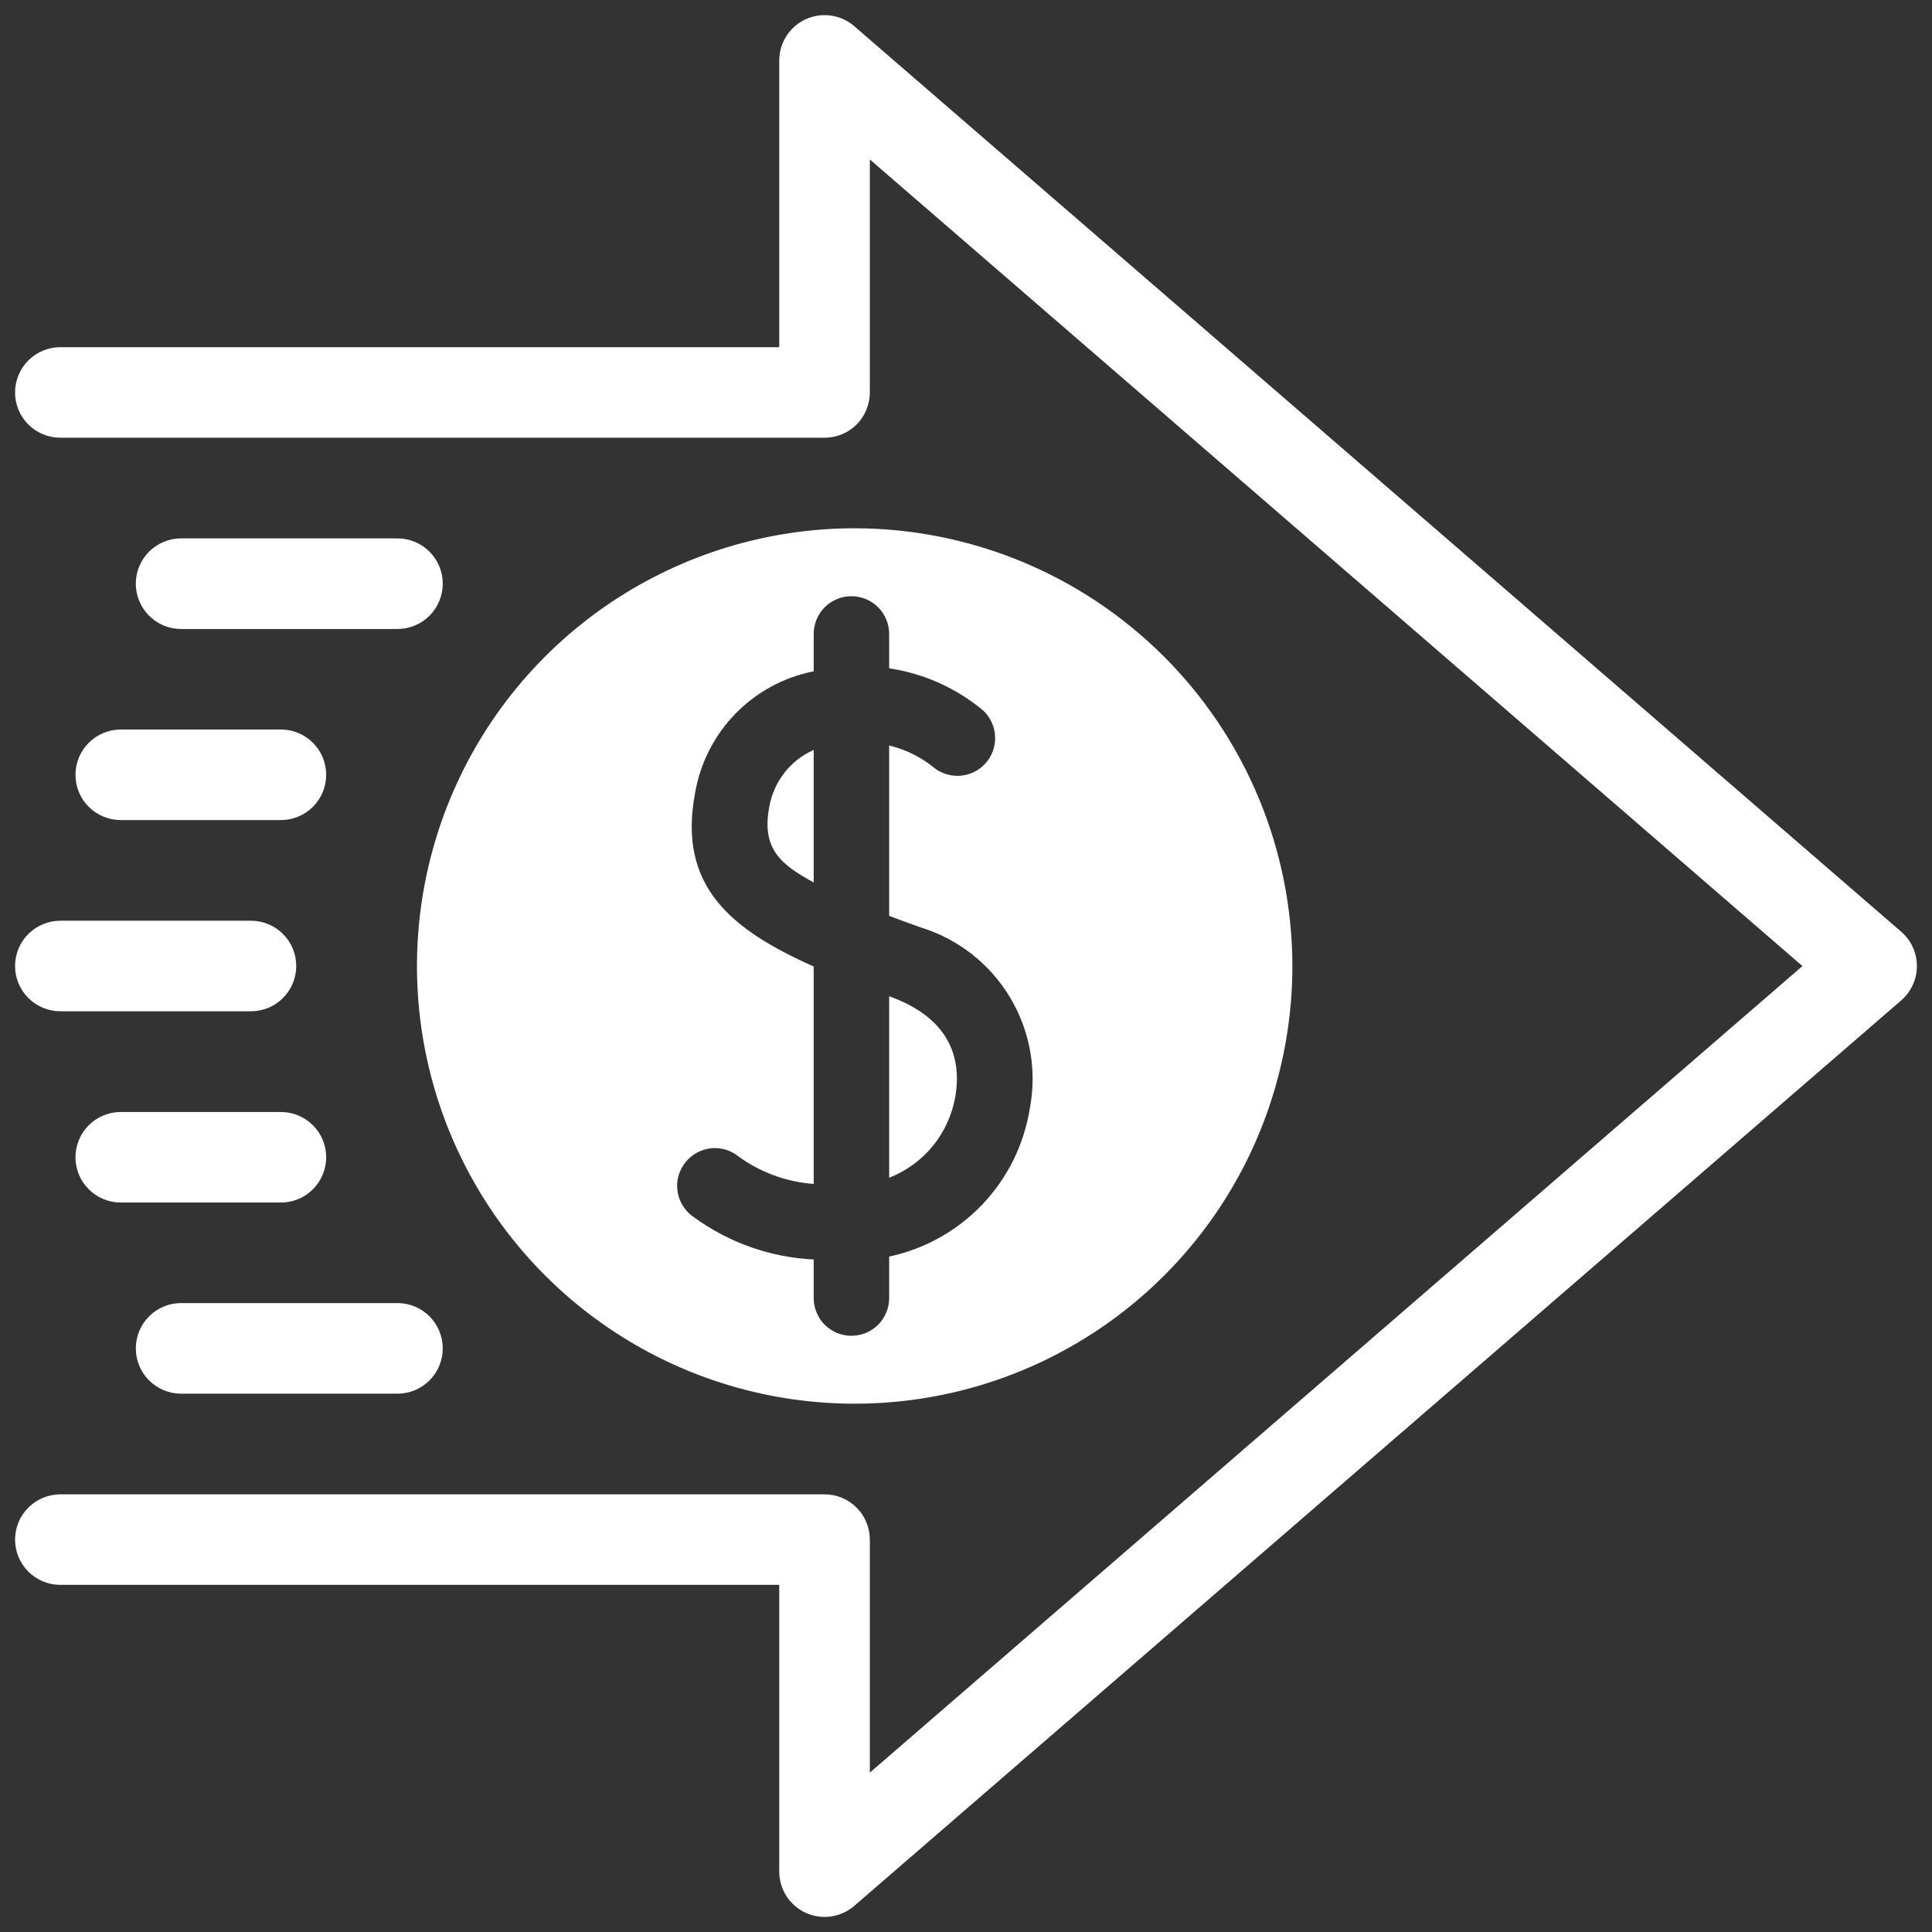
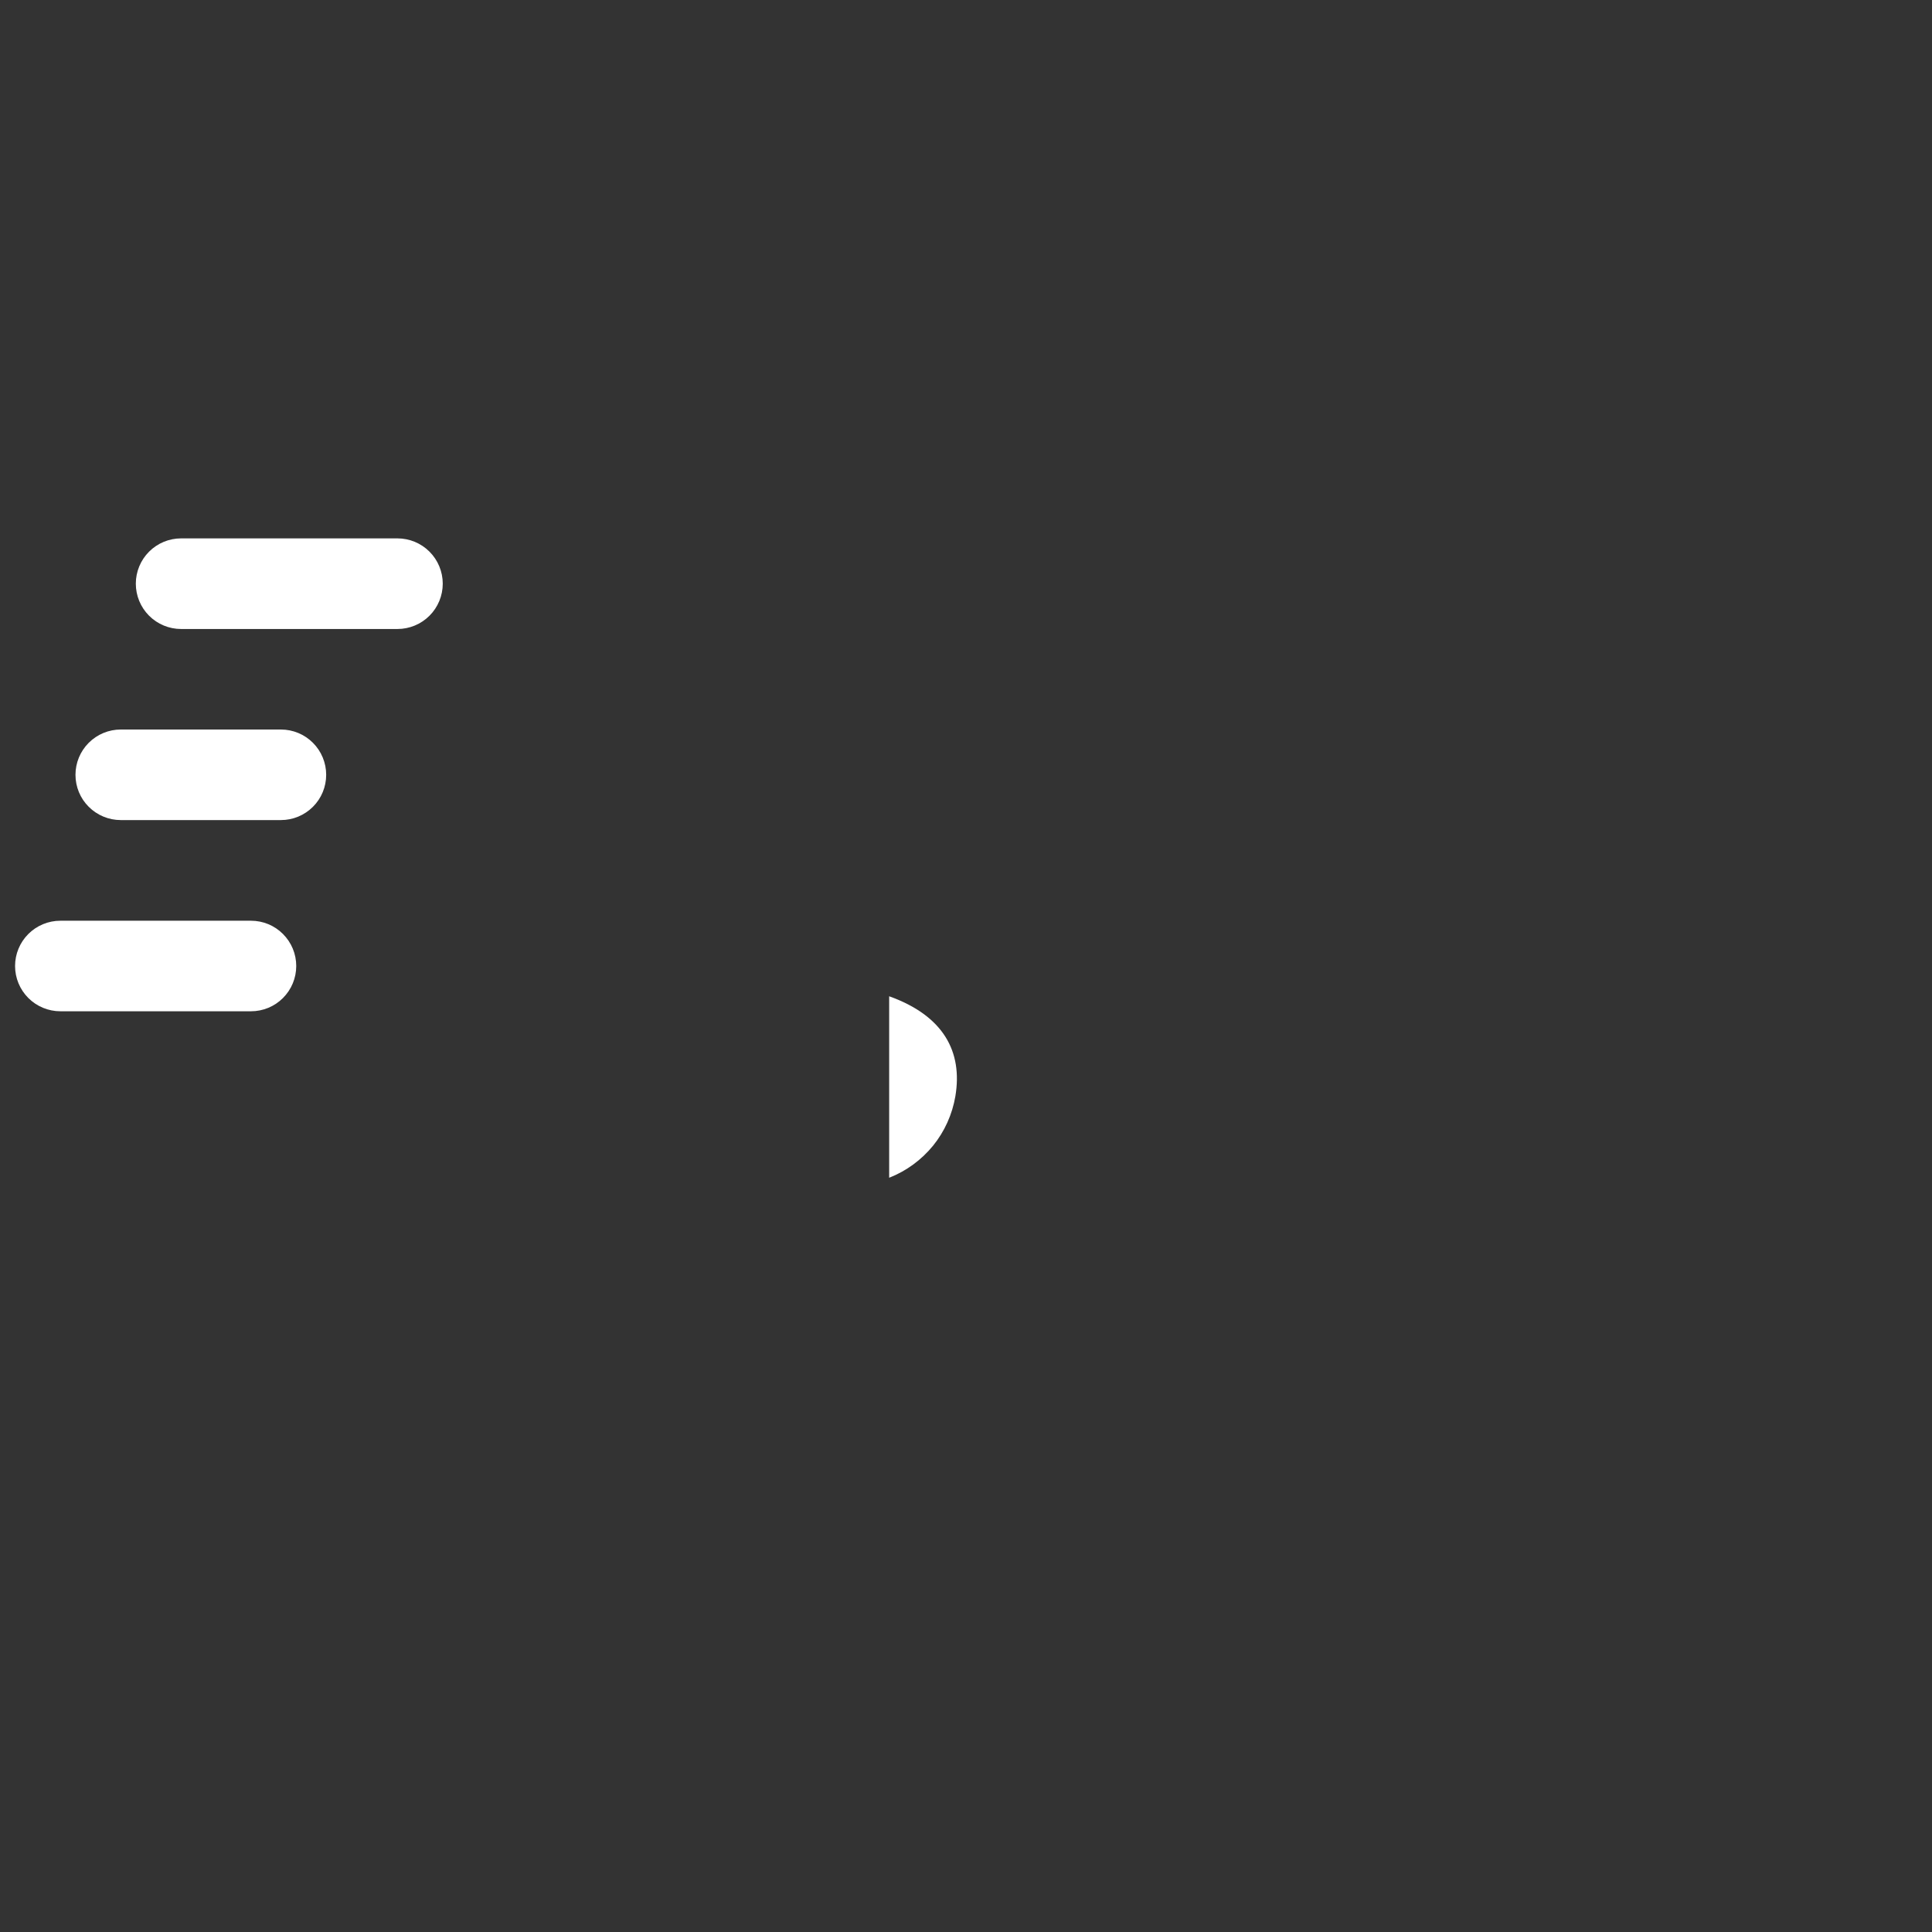
<svg xmlns="http://www.w3.org/2000/svg" width="30" height="30" viewBox="0 0 30 30" fill="none">
  <rect x="0" y="0" width="30" height="30" fill="#333333" stroke="none" />
  <g clip-path="url(#clip0_756_938)">
    <path d="M13.807 15.47V18.288C14.073 18.184 14.307 18.012 14.488 17.791C14.668 17.569 14.787 17.304 14.835 17.022C14.951 16.328 14.648 15.771 13.807 15.47Z" fill="white" />
-     <path d="M11.945 12.531C11.822 13.186 12.129 13.425 12.635 13.703V11.645C12.456 11.724 12.299 11.846 12.179 12.001C12.059 12.156 11.978 12.338 11.945 12.531Z" fill="white" />
-     <path d="M13.271 8.203C11.927 8.203 10.613 8.602 9.495 9.349C8.378 10.095 7.506 11.157 6.992 12.399C6.478 13.641 6.343 15.008 6.605 16.326C6.867 17.645 7.515 18.856 8.465 19.806C9.416 20.757 10.627 21.404 11.945 21.666C13.264 21.928 14.631 21.794 15.873 21.279C17.114 20.765 18.176 19.894 18.923 18.776C19.67 17.658 20.068 16.344 20.068 15C20.066 13.198 19.349 11.47 18.075 10.196C16.801 8.922 15.073 8.205 13.271 8.203ZM15.99 17.217C15.9 17.775 15.644 18.293 15.254 18.703C14.864 19.112 14.36 19.394 13.807 19.512V20.156C13.807 20.312 13.745 20.461 13.635 20.571C13.525 20.68 13.376 20.742 13.221 20.742C13.065 20.742 12.916 20.68 12.806 20.571C12.697 20.461 12.635 20.312 12.635 20.156V19.557C11.966 19.525 11.321 19.298 10.78 18.904C10.65 18.819 10.559 18.686 10.527 18.534C10.495 18.381 10.525 18.223 10.611 18.093C10.696 17.963 10.829 17.872 10.981 17.84C11.133 17.808 11.292 17.838 11.422 17.924C11.773 18.192 12.194 18.352 12.635 18.384V15.008C11.356 14.437 10.519 13.766 10.793 12.314C10.873 11.849 11.091 11.42 11.42 11.082C11.749 10.745 12.172 10.515 12.635 10.424V9.844C12.635 9.688 12.697 9.539 12.806 9.429C12.916 9.32 13.065 9.258 13.221 9.258C13.376 9.258 13.525 9.32 13.635 9.429C13.745 9.539 13.807 9.688 13.807 9.844V10.378C14.344 10.457 14.848 10.684 15.265 11.031C15.378 11.136 15.446 11.282 15.452 11.437C15.459 11.591 15.404 11.742 15.299 11.857C15.195 11.971 15.05 12.039 14.895 12.047C14.741 12.054 14.589 12 14.474 11.897C14.277 11.744 14.049 11.634 13.807 11.576V14.222C13.971 14.284 14.136 14.344 14.297 14.401C14.876 14.579 15.37 14.965 15.682 15.485C15.995 16.005 16.105 16.621 15.99 17.217Z" fill="white" />
-     <path d="M12.1 29.063V24.61H0.938C0.751 24.61 0.572 24.536 0.44 24.404C0.308 24.272 0.234 24.093 0.234 23.907C0.234 23.72 0.308 23.541 0.44 23.41C0.572 23.278 0.751 23.204 0.938 23.204H12.803C12.896 23.204 12.987 23.222 13.072 23.257C13.158 23.293 13.235 23.344 13.301 23.41C13.366 23.475 13.418 23.552 13.453 23.638C13.488 23.723 13.507 23.814 13.507 23.907V27.525L27.988 15.001L13.507 2.476V6.094C13.507 6.187 13.488 6.278 13.453 6.363C13.418 6.449 13.366 6.526 13.301 6.592C13.235 6.657 13.158 6.709 13.072 6.744C12.987 6.779 12.896 6.797 12.803 6.797H0.938C0.751 6.797 0.572 6.723 0.44 6.592C0.308 6.46 0.234 6.281 0.234 6.094C0.234 5.908 0.308 5.729 0.44 5.597C0.572 5.465 0.751 5.391 0.938 5.391H12.1V0.938C12.101 0.803 12.139 0.672 12.212 0.558C12.285 0.445 12.389 0.355 12.511 0.299C12.634 0.243 12.77 0.223 12.903 0.242C13.036 0.261 13.162 0.318 13.264 0.406L29.523 14.469C29.599 14.535 29.66 14.616 29.702 14.708C29.744 14.8 29.765 14.9 29.765 15.001C29.765 15.101 29.744 15.201 29.702 15.293C29.66 15.385 29.599 15.466 29.523 15.533L13.264 29.595C13.162 29.683 13.036 29.74 12.903 29.759C12.77 29.778 12.634 29.758 12.511 29.702C12.389 29.646 12.285 29.556 12.212 29.443C12.139 29.329 12.101 29.198 12.1 29.063Z" fill="white" />
    <path d="M6.172 9.767H2.812C2.626 9.767 2.447 9.693 2.315 9.561C2.183 9.429 2.109 9.25 2.109 9.063C2.109 8.877 2.183 8.698 2.315 8.566C2.447 8.434 2.626 8.36 2.812 8.36H6.172C6.358 8.36 6.537 8.434 6.669 8.566C6.801 8.698 6.875 8.877 6.875 9.063C6.875 9.25 6.801 9.429 6.669 9.561C6.537 9.693 6.358 9.767 6.172 9.767Z" fill="white" />
    <path d="M4.362 12.734H1.875C1.689 12.734 1.51 12.66 1.378 12.528C1.246 12.397 1.172 12.218 1.172 12.031C1.172 11.845 1.246 11.666 1.378 11.534C1.51 11.402 1.689 11.328 1.875 11.328H4.362C4.549 11.328 4.727 11.402 4.859 11.534C4.991 11.666 5.065 11.845 5.065 12.031C5.065 12.218 4.991 12.397 4.859 12.528C4.727 12.66 4.549 12.734 4.362 12.734Z" fill="white" />
-     <path d="M6.172 21.641H2.812C2.626 21.641 2.447 21.567 2.315 21.435C2.183 21.303 2.109 21.124 2.109 20.938C2.109 20.751 2.183 20.572 2.315 20.44C2.447 20.308 2.626 20.234 2.812 20.234H6.172C6.358 20.234 6.537 20.308 6.669 20.44C6.801 20.572 6.875 20.751 6.875 20.938C6.875 21.124 6.801 21.303 6.669 21.435C6.537 21.567 6.358 21.641 6.172 21.641Z" fill="white" />
-     <path d="M4.362 18.673H1.875C1.689 18.673 1.51 18.599 1.378 18.467C1.246 18.335 1.172 18.156 1.172 17.97C1.172 17.783 1.246 17.604 1.378 17.473C1.51 17.341 1.689 17.267 1.875 17.267H4.362C4.549 17.267 4.727 17.341 4.859 17.473C4.991 17.604 5.065 17.783 5.065 17.97C5.065 18.156 4.991 18.335 4.859 18.467C4.727 18.599 4.549 18.673 4.362 18.673Z" fill="white" />
    <path d="M3.897 15.703H0.938C0.751 15.703 0.572 15.629 0.44 15.497C0.308 15.365 0.234 15.187 0.234 15C0.234 14.813 0.308 14.635 0.44 14.503C0.572 14.371 0.751 14.297 0.938 14.297H3.897C4.084 14.297 4.263 14.371 4.394 14.503C4.526 14.635 4.6 14.813 4.6 15C4.6 15.187 4.526 15.365 4.394 15.497C4.263 15.629 4.084 15.703 3.897 15.703Z" fill="white" />
  </g>
  <defs>
    <clipPath id="clip0_756_938">
      <rect width="30" height="30" fill="white" />
    </clipPath>
  </defs>
</svg>